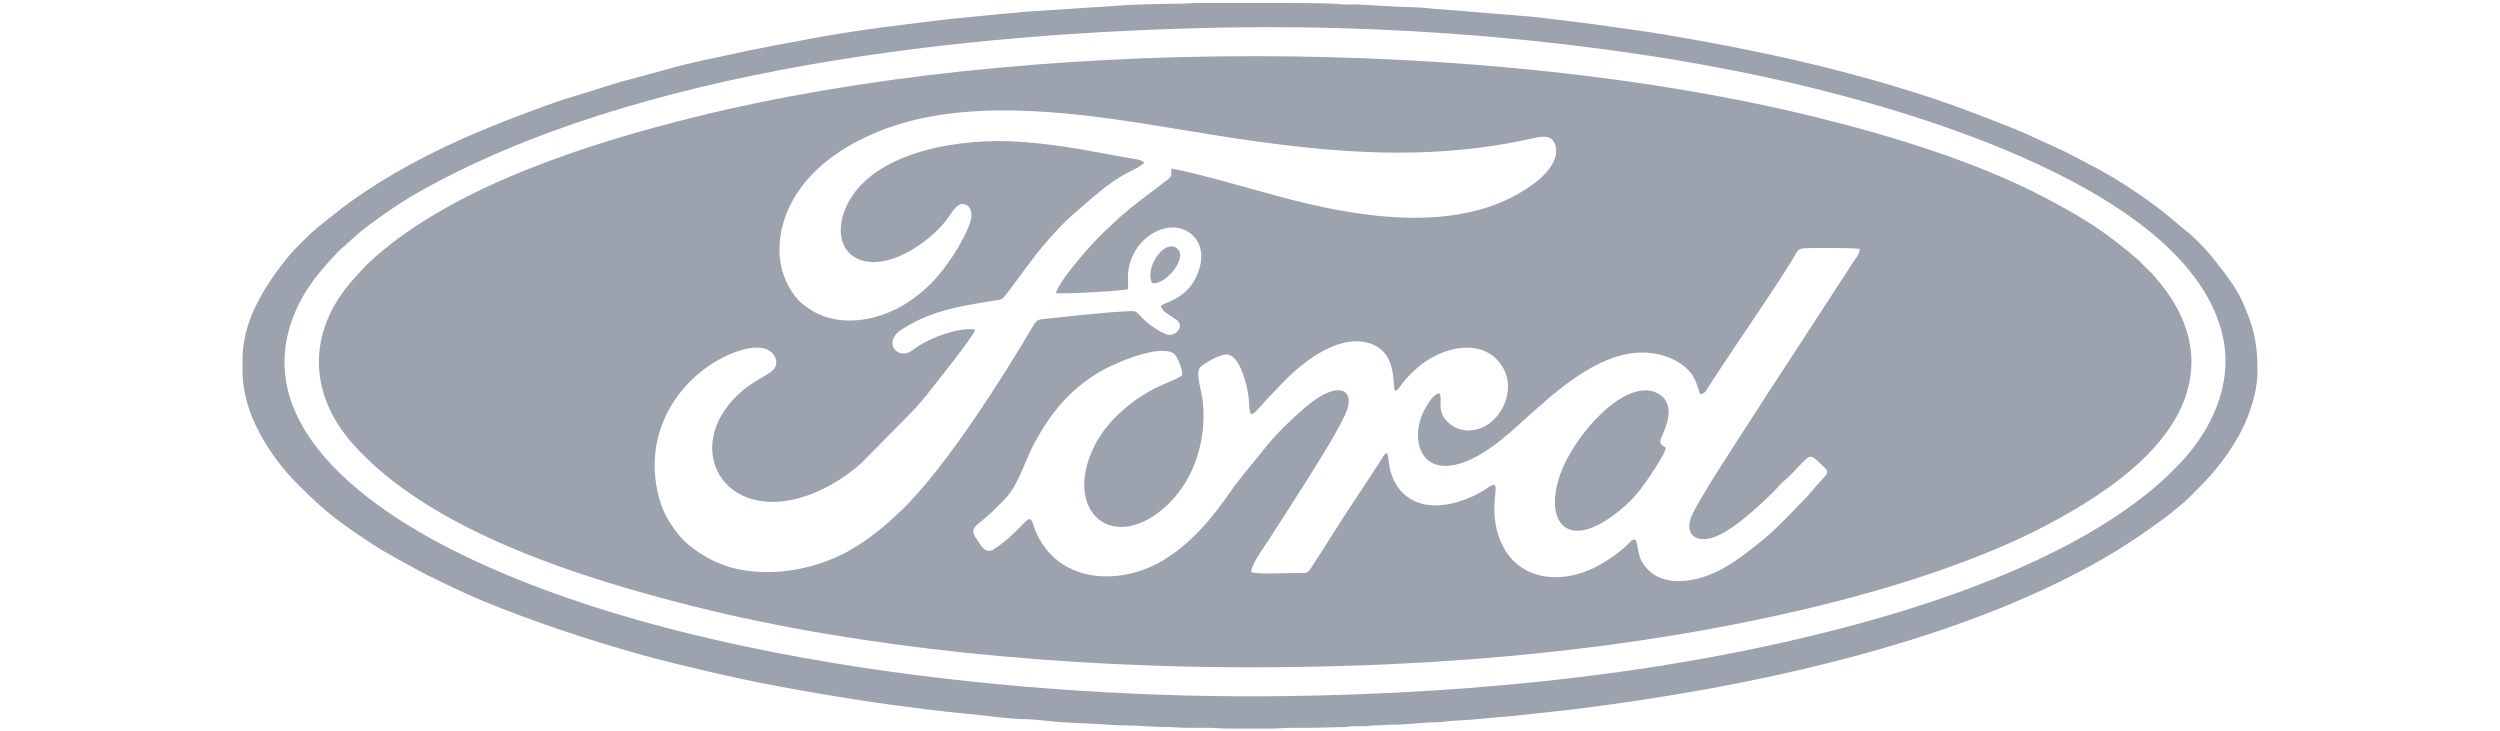
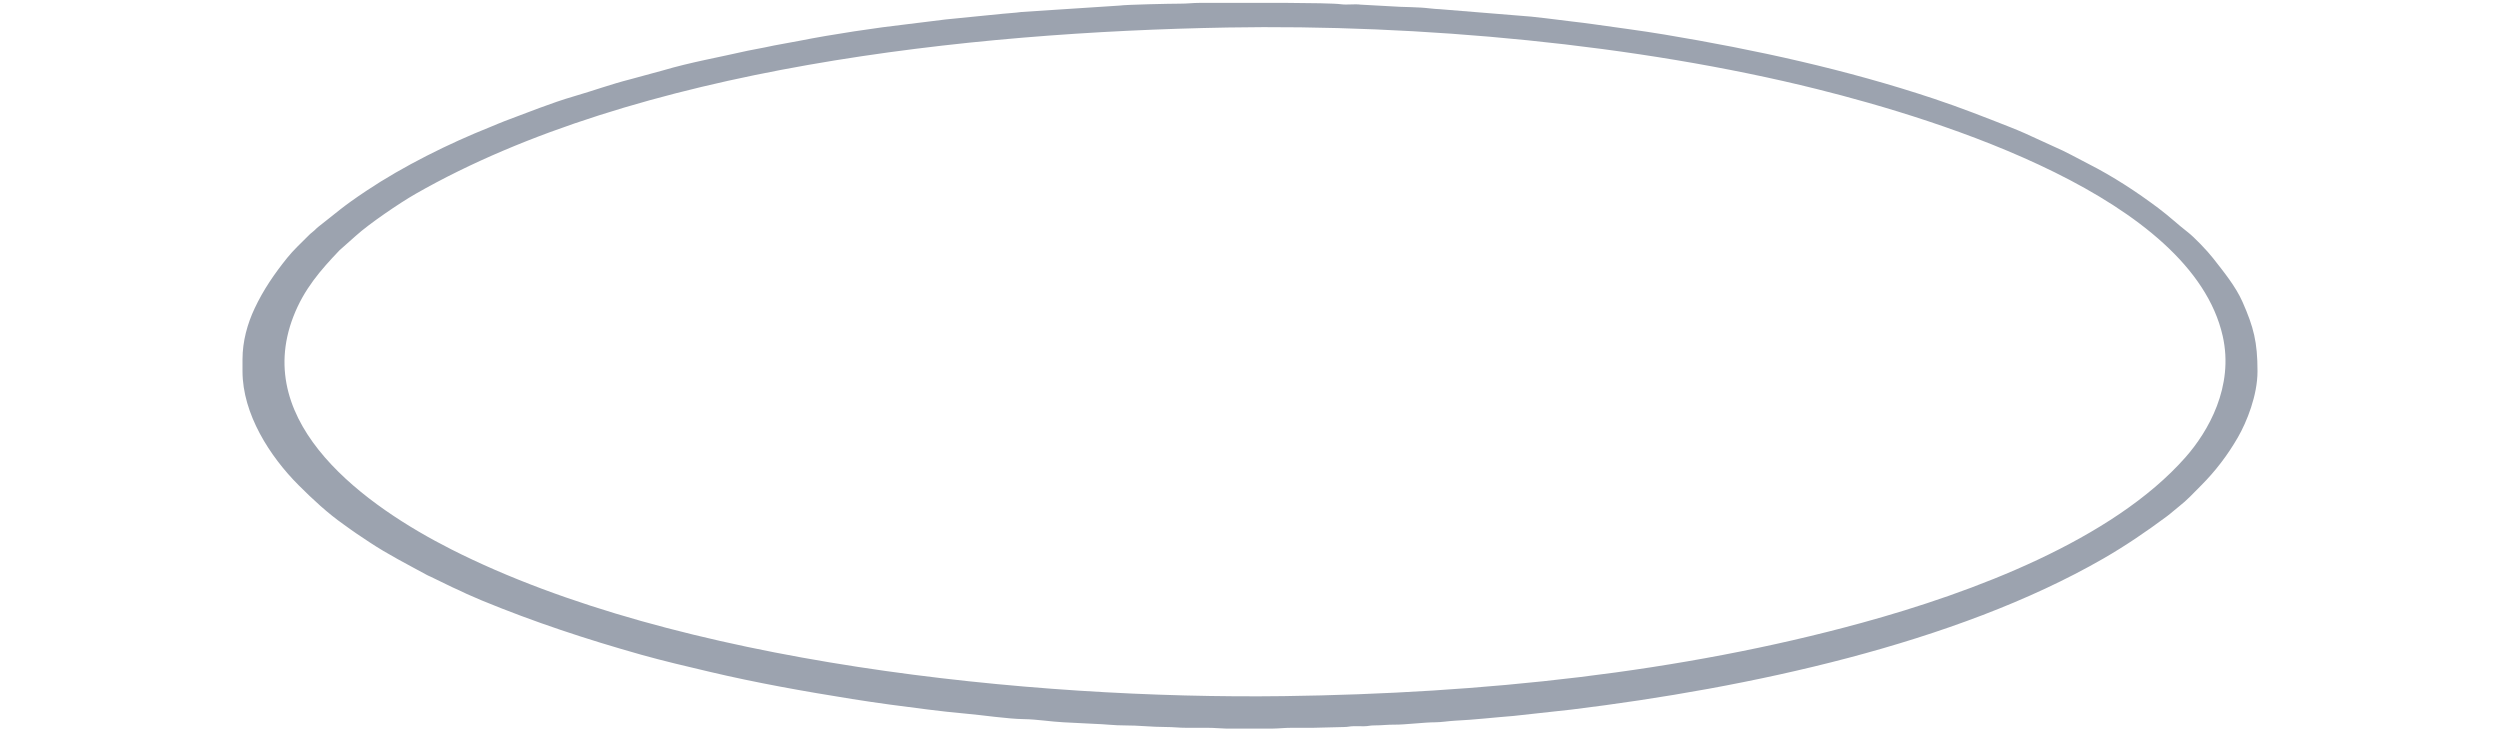
<svg xmlns="http://www.w3.org/2000/svg" xml:space="preserve" width="296.333mm" height="86.699mm" version="1.1" style="shape-rendering:geometricPrecision; text-rendering:geometricPrecision; image-rendering:optimizeQuality; fill-rule:evenodd; clip-rule:evenodd" viewBox="0 0 29633.32 8669.86">
  <defs>
    <style type="text/css">
   
    .fil0 {fill:#9CA3AF}
   
  </style>
  </defs>
  <g id="Capa_x0020_1">
    <g id="_1371461467296">
-       <path class="fil0" d="M20150.78 4672.8c62.76,0.02 89.08,-71.39 119.63,-117.93 29.24,-44.54 59.22,-90.28 88.79,-135.24 59.44,-90.39 117.65,-178.24 178.4,-269.58 224.46,-337.4 515.3,-756.06 719.49,-1090.31 31.61,-51.75 44.16,-109.47 117.99,-115.58 105.54,-8.74 609.95,-6.3 667.35,6.03 7.87,54.41 -55.21,122.58 -83.09,167.78 -32.81,53.18 -67.79,103.82 -102.75,158.48l-610.41 938.66c-135.19,209.77 -274.97,416.28 -407.94,627.45 -166.72,264.78 -692.27,1049.61 -787.24,1274.79 -71.4,169.27 -0.94,299.35 194.29,269.11 230.62,-35.7 583.36,-370.06 758.57,-538.65 43.8,-42.13 79.14,-86.99 122.18,-129.7 23.47,-23.27 46.47,-37.42 69.88,-60.68 24.19,-24.03 41.02,-41.54 65.07,-65.58 42.2,-42.15 79.53,-86.73 123.62,-128.19 66.58,-62.56 82.71,-71.79 154.19,-4.23 185.29,175.1 160.35,88.35 -112.13,419.61l-247.87 255.78c-87.99,85.56 -168.38,170.97 -264.28,249.02 -279.82,227.76 -604.7,497.32 -1012.98,504.33 -157.23,2.7 -291.46,-54.19 -366.18,-134.66 -143.77,-154.83 -94.88,-221.45 -148.3,-355.56 -43.84,-5.5 -45.68,9.43 -68.35,31.77 -121.12,119.36 -258.45,216 -413.5,295.38 -391.42,200.38 -899.03,163.66 -1104.55,-279.74 -211.77,-456.87 58.2,-816.29 -171.44,-659.88 -194.71,132.62 -487.18,237.4 -727.61,195.45 -226.97,-39.59 -363.97,-199.57 -418.62,-391.9 -21.49,-75.66 -22.13,-157.7 -39.06,-219.61 -37.03,11.7 -33.66,18.55 -54.89,52.67 -12.09,19.44 -22.66,35.41 -36.55,56.84 -24.56,37.86 -47.24,73.58 -73.47,113.34 -51.13,77.49 -100.89,156.91 -151.29,231.14 -205.36,302.37 -394.23,612.25 -593.19,917.86 -38.73,59.48 -59.24,50.45 -148.74,49.98 -130.17,-0.68 -460.73,19.89 -552.53,-9.35 -15.28,-77.4 167.48,-321.2 214.44,-396.66 80.57,-129.43 165.58,-252 244.6,-380.48 120.2,-195.38 642.88,-983.84 687.84,-1187.33 24.32,-110.07 -13.41,-191.8 -118.32,-191.29 -141.53,0.7 -308.55,131.88 -406.44,216.83 -170.43,147.9 -320.7,293.38 -463.47,469.64l-279.48 345.57c-94.62,113.86 -175.71,244.52 -264.86,360.25 -179.77,233.35 -372.65,442.93 -639.48,610.58 -489.69,307.71 -1210.76,301.44 -1503.04,-267.98 -82.35,-160.43 -57.75,-273.14 -162.05,-165.23 -113.39,117.29 -218.18,219.1 -358.84,312.63 -103.36,68.71 -155.13,-40.02 -211.26,-124.08 -93.45,-140.02 2.28,-141.8 183.98,-313.86l149.27 -148.87c47.59,-48.08 83.68,-101.25 118.6,-161.39 91.85,-158.19 155.99,-363.71 246.85,-527.86 201.47,-363.97 410.85,-604.91 738.21,-810.31 154.31,-96.82 686.05,-335.68 888.29,-241.32 68.03,31.75 126.84,241.4 114.42,266.14 -42.49,42.3 -259.12,120.17 -332.51,160.48 -109.91,60.36 -210.76,123.14 -294.14,190.71 -168.28,136.38 -328.75,296.77 -438.27,541.47 -305.27,682.07 167.54,1147.32 728.32,774.87 425.68,-282.73 635.8,-821.38 581.93,-1350.81 -13.34,-131.19 -94.19,-347.18 -29.94,-411.03 41.03,-40.79 244.47,-170.76 335.09,-147.8 138.52,35.08 215.29,351.99 236.24,493.39 8.8,59.44 1.69,164.97 29.92,211.89 40.79,-1.79 69.62,-53.46 104.22,-85.11 35.37,-32.35 58.32,-69.87 92.68,-103.54l192.53 -199.06c226.06,-235.43 692.38,-603.88 1066.1,-433.27 360.5,164.57 151.47,714.05 314.26,488.75 17.32,-23.96 37.36,-52.76 56.33,-74.44 48.6,-55.54 75.83,-81.02 130.1,-130.82 295.67,-271.34 822.69,-393.77 1037.05,-1.86 131.2,239.87 1.44,568.09 -230.97,686.37 -133.43,67.91 -292.2,59.08 -400.13,-27.13 -180.99,-144.57 -85.22,-282.02 -126.3,-366.96 -74.56,-3.65 -158.44,151.14 -188.8,211.02 -150.96,297.64 -63.89,731.6 374.31,635.19 381.54,-83.95 753.41,-486.98 985.41,-684.27 22.15,-18.85 36.21,-26.86 56.15,-46.87 33.3,-33.39 67.12,-60.63 104.47,-91.27 373.41,-306.36 880.74,-654.81 1400.35,-443.16 46.95,19.12 94.06,46.42 126.57,69.18 145.64,101.93 175.07,185.46 227.28,360zm-6588.97 -2744.97c-31.32,-39.06 -116.18,-42.31 -174.65,-53.54l-593.07 -107.79c-271.27,-44.21 -549.78,-81.95 -832.36,-92.13 -698.67,-25.16 -1708.58,160.62 -1955.61,835.51 -101.93,278.5 -10.94,537.3 252.93,587.88 325.1,62.31 728.53,-216.8 928.23,-451.32 98.76,-115.97 139.75,-234.56 233.22,-227.35 66.79,5.16 96.7,71.12 94.05,143.04 -4.35,117.63 -162.54,386.65 -223.73,476.64 -141.91,208.7 -253.52,340.04 -441.01,482.68 -279.4,212.58 -687.65,353.15 -1062.14,235.28 -133.43,-42.01 -278.02,-140.02 -349.57,-228.71 -313.23,-388.22 -225.1,-913.62 44.7,-1289.44 229.54,-319.71 615.28,-579.63 1103.63,-743.7 1003.49,-337.14 2281.47,-145.92 3321.55,27.23 1394.28,232.11 2764.82,440.98 4198.66,131.1 140.58,-30.39 284.25,-79.76 330.15,70.02 52.88,172.59 -119.83,349.69 -233.96,437.37 -791.72,608.39 -1963.97,439.67 -2849.06,218.61 -371.63,-92.83 -1156.68,-330.06 -1470.16,-380.73 3.26,94.85 6.66,91.54 -52.69,137.9l-302.11 229.49c-65.83,51.92 -136.54,104.35 -195.74,158.92 -21.01,19.36 -31.9,24.96 -51.27,42.27l-135.01 125.8c-159.16,137.92 -572.08,599.3 -631.47,781.24 56.26,15.64 794.34,-25.39 853.24,-46.03 9.29,-52.09 -3.68,-129.89 2.76,-193.43 15.32,-151.39 80.71,-283.6 179.26,-380.39 361.42,-354.96 868.78,-66.04 624.1,437.45 -123.97,255.09 -371.53,291.66 -413.16,334.16 3.69,62.17 104.46,108.87 182.12,164.09 95.12,67.63 13.73,179.1 -78.76,179.44 -66.22,0.24 -188.38,-87.8 -227.42,-115.9 -38.36,-27.63 -64.37,-51.72 -95.27,-82.04 -19.52,-19.14 -62.62,-72.11 -89.36,-80.46 -59.93,-18.7 -804.45,59.57 -958.17,77.47 -179.43,20.91 -194.37,2.79 -245.29,89.12 -346.93,588.3 -1039,1694.8 -1580.62,2207.21 -184.01,174.1 -354.19,317.83 -584.03,451.82 -470.83,274.49 -1160.38,369.84 -1647.39,120.81 -137.12,-70.11 -297.88,-176.59 -392.71,-297.97 -97.82,-125.16 -183.78,-251.51 -234.88,-446.29 -222.9,-849.73 338.36,-1524.19 931.02,-1728.3 87.53,-30.15 194.22,-56.91 295.05,-39.28 90.89,15.9 169.4,81.4 165.19,181.07 -4.98,117.79 -190.15,151.79 -382.43,309.33 -744.71,610.19 -307.45,1535.58 632.08,1293.98 278.77,-71.68 565.68,-240.71 770.82,-432.12l597.69 -606.36c14.28,-17.12 25.54,-25.2 40.55,-42.97l115.8 -136.22c75.38,-95.02 577.18,-719.39 583.21,-785.05 -193.19,-34.12 -513.93,97.94 -642.24,175.59 -44.01,26.62 -78.66,56.48 -122.57,82.55 -166.43,98.76 -325.9,-116.54 -114.18,-254.12 285.41,-185.44 561,-257.15 907.11,-315.47 58.22,-9.82 115.95,-19.42 175.85,-29.25 74.78,-12.27 103.25,-3.97 143.41,-52.43 65.15,-78.6 119.09,-154.65 176.7,-233.69 56.87,-78.03 112.8,-148.99 172.02,-229 110.41,-149.17 351.87,-419.08 487.45,-529.57l110.19 -95.36c146.73,-128.36 287.72,-250.36 461.07,-350.36 47.61,-27.46 229.35,-111.49 248.28,-148.3zm1254.85 5982.28c2301.4,0 4578.49,-203.71 6722.56,-724.19 930.45,-225.86 1942.14,-551.69 2710.92,-956.26 665.93,-350.44 1726.18,-1004.72 1725.87,-1941.38 -0.12,-375.22 -181.08,-712.52 -402.62,-969.85 -37.58,-43.64 -67.2,-83.52 -107.21,-116.56 -43.85,-36.21 -71.86,-78.59 -116.27,-116.81 -394.15,-339.22 -628.56,-486.84 -1101.02,-737.19 -774.25,-410.26 -1775.52,-724.59 -2710.38,-955.82 -3899.76,-964.62 -9414.84,-971.32 -13314.6,-1.52 -1248.11,310.38 -2842.38,814.83 -3810.21,1684.9 -81.94,73.65 -150.78,152 -223.78,233.37 -539.72,601.71 -548.82,1336.69 -14.03,1945.3 921.11,1048.24 2748.37,1605.91 4032.1,1929.84 2020.73,509.92 4424.92,726.17 6608.67,726.17z" />
      <path class="fil0" d="M14542.31 326.15c2293.12,-40.75 4871.47,199.95 6996.08,730.13 1470.15,366.87 4436.73,1286.94 4807.83,2925.82 135.81,599.79 -170.46,1131.96 -441.71,1439.28 -865.66,980.75 -2522.02,1600.42 -3832.94,1960.36 -2152.94,591.13 -4498.19,838.34 -6853.72,869.61 -2996.08,39.76 -7197.14,-386.78 -9866.1,-1738.4 -1009.77,-511.36 -2369.43,-1481 -1874.57,-2760.08 126.61,-327.23 322.32,-550.43 547.59,-786.6l192.79 -171.14c155.09,-141.08 519.39,-389.04 707.05,-496.41 2619.68,-1498.88 6569.14,-1918.38 9617.7,-1972.57zm-318.64 -292.28l15.37 0 988.17 0c311.52,1.7 591.54,6.04 664.93,16.1 77.68,10.65 159.82,-5.54 237.48,5.1l468.75 25.75c89.11,2.54 153.95,4.29 242.92,8.99 63.39,3.33 159.83,17.37 223.62,18.93l914.58 74.4c225.35,13.87 448.77,47.98 672.54,73.85 72.87,8.43 147.75,17.42 215.43,27.14 295.93,42.53 574.69,77.42 863.4,125.57 1081.57,180.39 2156.84,415.36 3194.64,761.23 305.68,101.86 604.8,219.04 903.81,337.06 56.33,22.23 113.2,45.62 171.13,71.45l339.32 155.16c150.53,64.24 275.44,137.08 416.45,208.64 289.39,146.86 569.95,330.45 828.46,524.37 131.39,98.56 240.93,202.63 343.86,281.24 80.56,61.53 237.08,225.87 303.96,311.83 123.78,159.09 266.71,331.8 349.08,518.59 131.16,297.43 177.32,473.83 177.32,820.96 0,286.52 -127.41,601.47 -232.77,784.2 -120.55,209.09 -266.15,400.46 -436.65,570.97 -85.62,85.61 -167.68,175.7 -263.55,249.6 -47.48,36.58 -88.51,75.91 -138.67,113.22 -244.13,181.63 -492.16,350.79 -756.53,503.01 -1754.99,1010.43 -4207.69,1532.35 -6299.85,1789.14l-689.42 75.64c-234.79,18.14 -459.3,45.34 -698.95,56.77 -68.94,3.28 -161.39,18.88 -233.22,18.68 -119.48,-0.32 -357.7,29.1 -475.83,27.98 -88.26,-0.83 -148.7,8.81 -242.99,8.92 -56.06,0.06 -67.64,9.36 -120.6,10.02 -40.39,0.49 -81.63,-1.25 -122.03,-0.75 -52.94,0.65 -64.54,9.94 -120.6,10.03l-364.17 9.02c-83.97,-0.19 -167.96,-0.01 -251.92,-0.01 -86.88,-0.01 -147.58,8.44 -224.06,9.32l-554.27 0c-72.15,-1.17 -136.04,-9.33 -219.97,-9.32 -83.96,0 -167.98,-0.29 -251.93,0.02 -88.81,0.33 -148.19,-9.38 -242.55,-9.36 -167.05,0.05 -327.36,-19.77 -485.03,-18.78 -122.31,0.78 -246.27,-15.76 -363.7,-18.81l-364.13 -18.4c-151.6,-7.32 -313.29,-35.25 -466.47,-37.36 -201.5,-2.77 -484.8,-47.11 -690.71,-64.99 -152.71,-13.27 -299.91,-30.35 -454.26,-49.56 -293.14,-36.47 -598.38,-76.66 -893.07,-123.88 -570.72,-91.42 -1132.05,-190.75 -1692,-323.25 -270.02,-63.89 -546.44,-128.13 -806.35,-201.29 -648.01,-182.42 -1272.47,-388.2 -1893.26,-644.46 -60.96,-25.15 -116.94,-49.68 -175.78,-76.13 -55.93,-25.12 -113.85,-55.85 -172.04,-79.87l-257.55 -124.96c-16.95,-7.66 -27.16,-11.4 -44.46,-20.84 -230.46,-125.69 -464.26,-244.52 -683.1,-389.83 -50.83,-33.75 -98.66,-66.04 -151.05,-100.87 -53.21,-35.38 -96.83,-69.1 -147.36,-104.54 -195.28,-136.96 -370.62,-300.54 -538.86,-468.77 -340.88,-340.88 -664.75,-844.89 -664.75,-1350.51l0 -139.94c0,-216.87 58.5,-423.02 143.01,-603.37 103.99,-221.91 234.89,-411.66 387.4,-601.57 72.4,-90.15 159.75,-170.49 241.63,-252.86 25.62,-25.77 33.79,-34.43 63.71,-57.57 27.48,-21.26 36.38,-36.15 63.85,-57.44 231.57,-179.38 272.03,-227.8 565.19,-423.78 439.27,-293.66 982.35,-563.69 1471.43,-758.4 60.91,-24.26 115.58,-49.75 172.02,-70.56 272.24,-100.4 546.66,-213.96 824.91,-294.68 221.99,-64.39 437.49,-142.89 659.11,-199.25l388.77 -105.7c325.44,-96.62 673.61,-157.82 1006.79,-234.08 63.59,-14.56 133.25,-23.59 203.26,-39.32 139.62,-31.37 277.14,-51.69 415.28,-79.2 376.87,-75.06 911.78,-155.39 1285.94,-197.51 141.49,-15.92 295.63,-37.62 440.07,-54.41l678.8 -67.6c65.3,-6.81 149.41,-10.61 221.44,-21.13l1164.81 -76.07c76.18,-11.53 608.74,-22.72 714.46,-22.59 91.44,0.11 147.26,-9.09 237.36,-9.33z" />
-       <path class="fil0" d="M19743.71 5305.24c-45.35,-30.93 -82.39,-40.47 -54.6,-109.14 49.13,-121.32 141.55,-299.13 52.74,-449.72 -42.17,-71.51 -141.9,-126.07 -259.65,-118.93 -372.98,22.64 -830.08,583.44 -973.38,955.22 -212.12,550.36 20.21,920.47 545.87,573.8 157.6,-103.93 294.61,-230.45 398.19,-366.92 49.15,-64.74 286.55,-397.23 290.83,-484.31z" />
-       <path class="fil0" d="M13653.49 3352.38c141.45,45.04 434.05,-287.76 302.14,-404.83 -140.9,-125.05 -388.27,208.68 -302.14,404.83z" />
    </g>
  </g>
</svg>